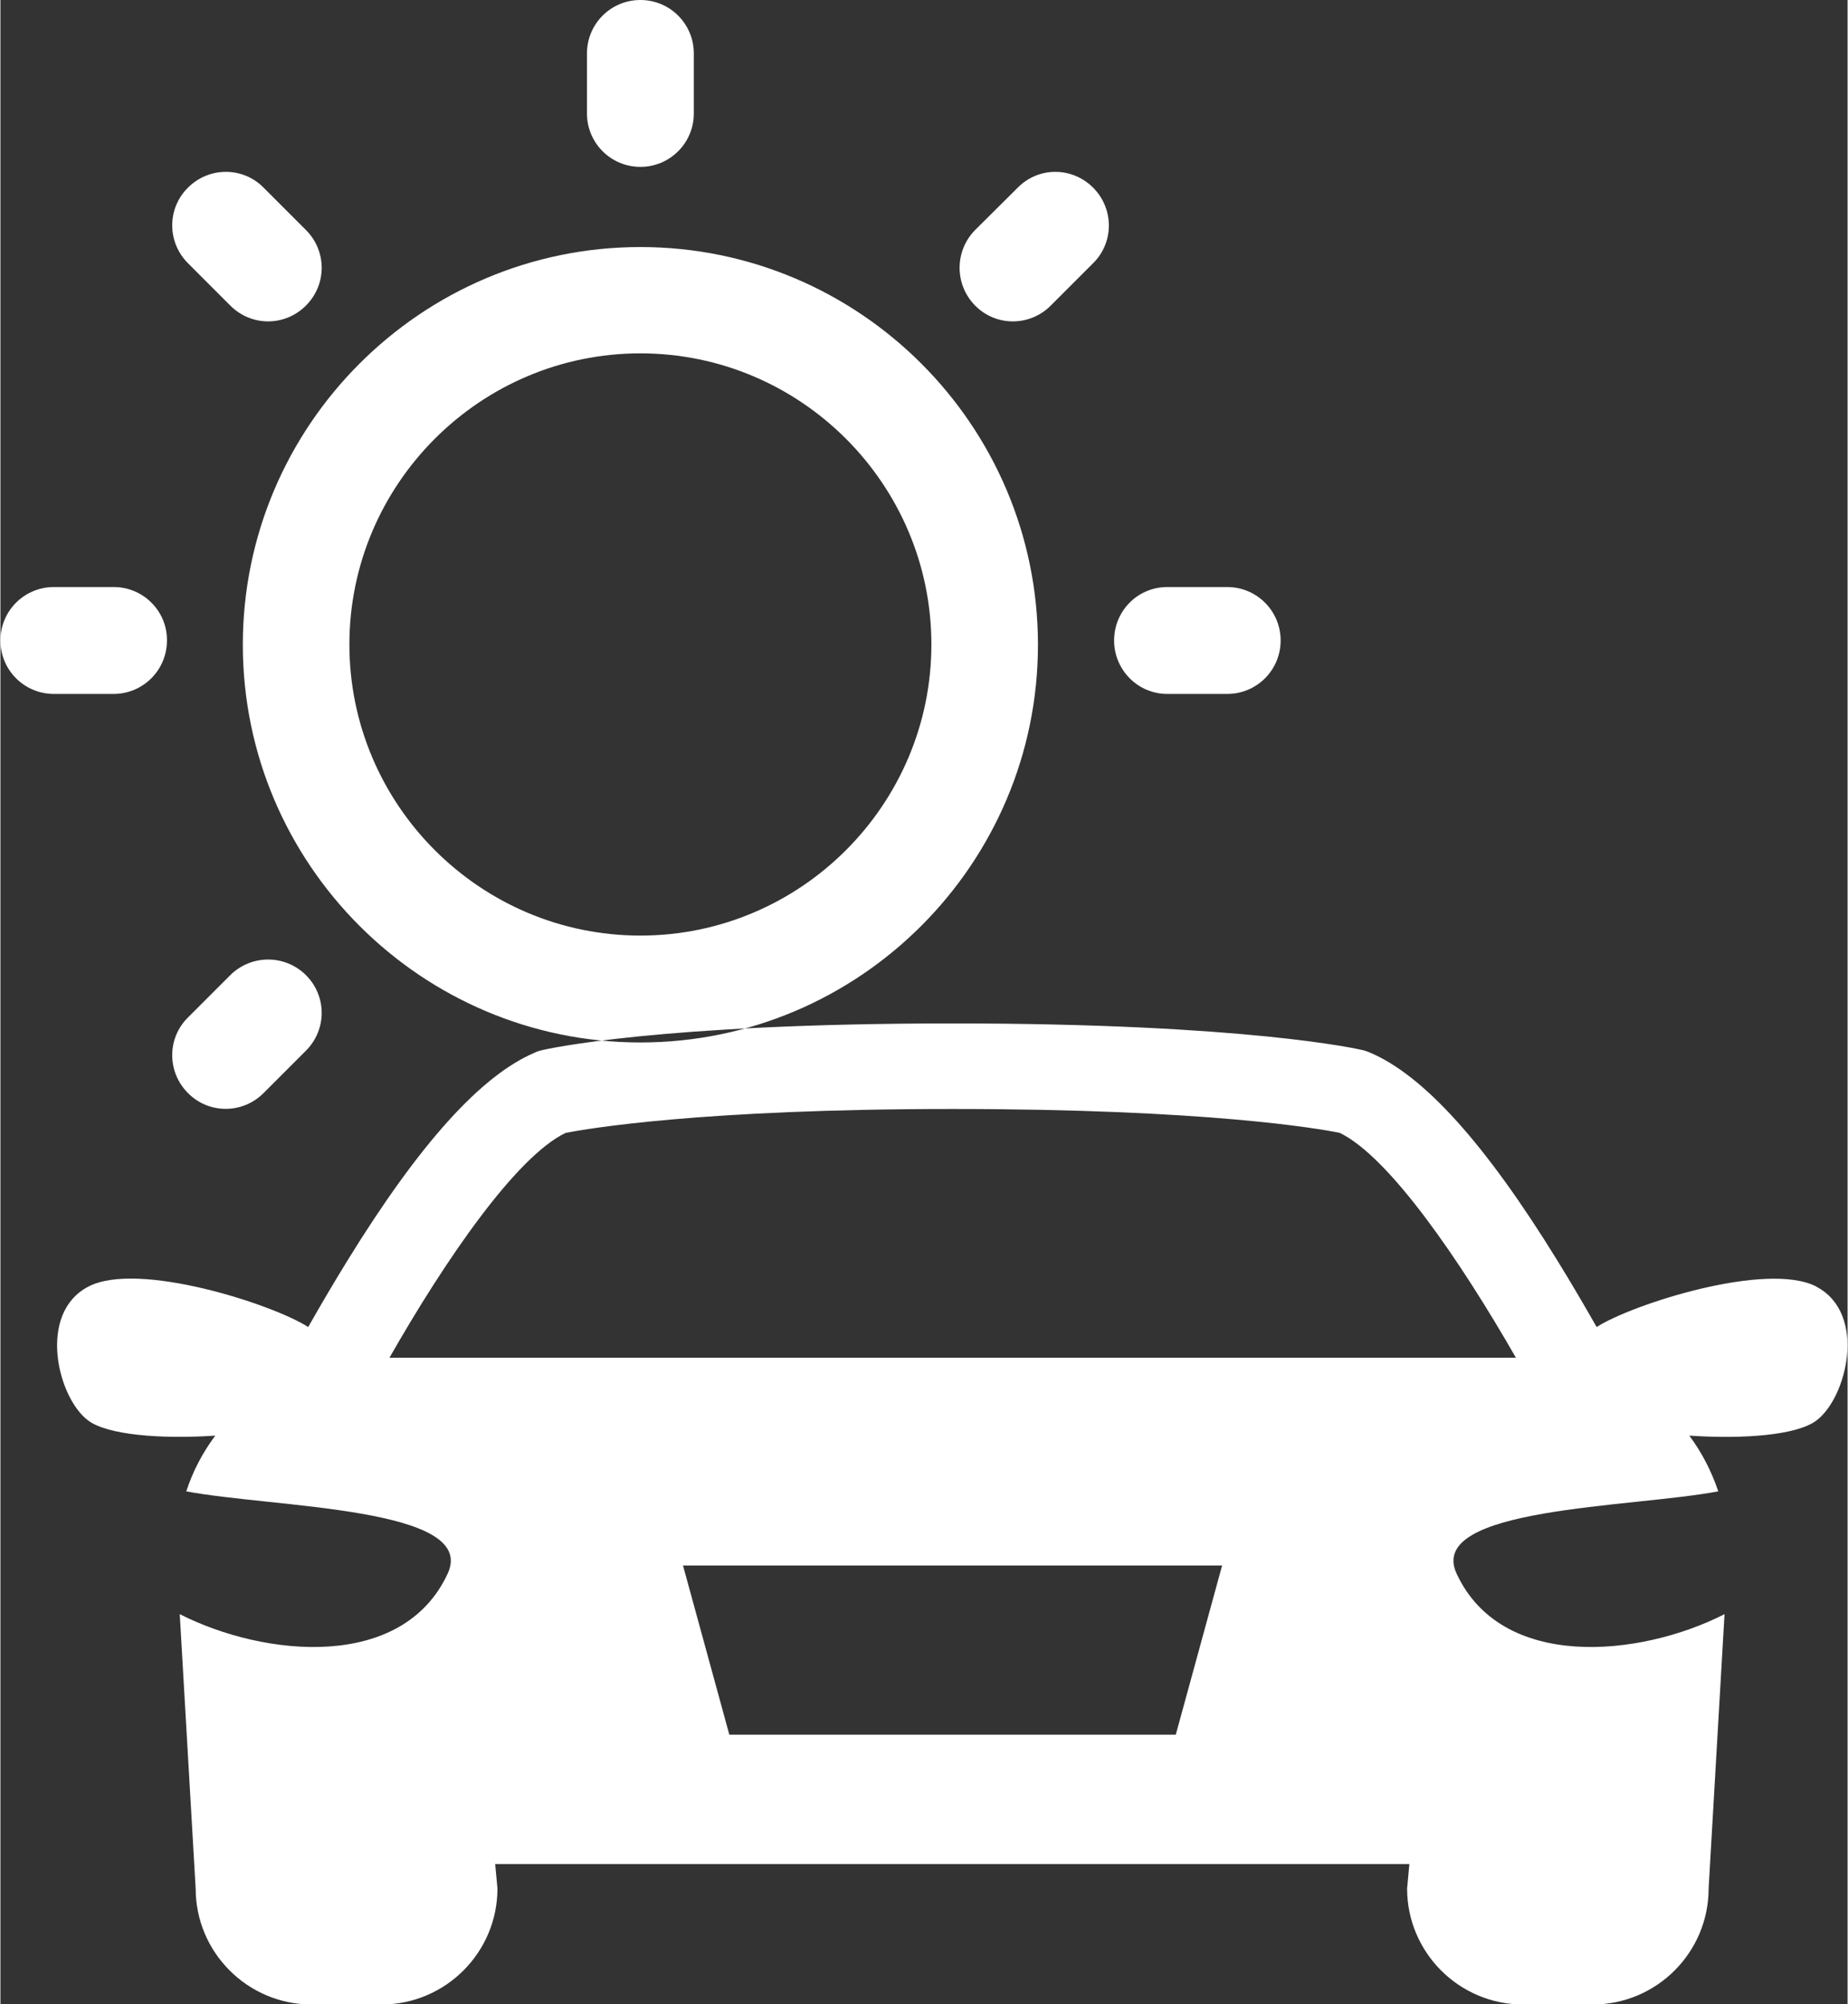
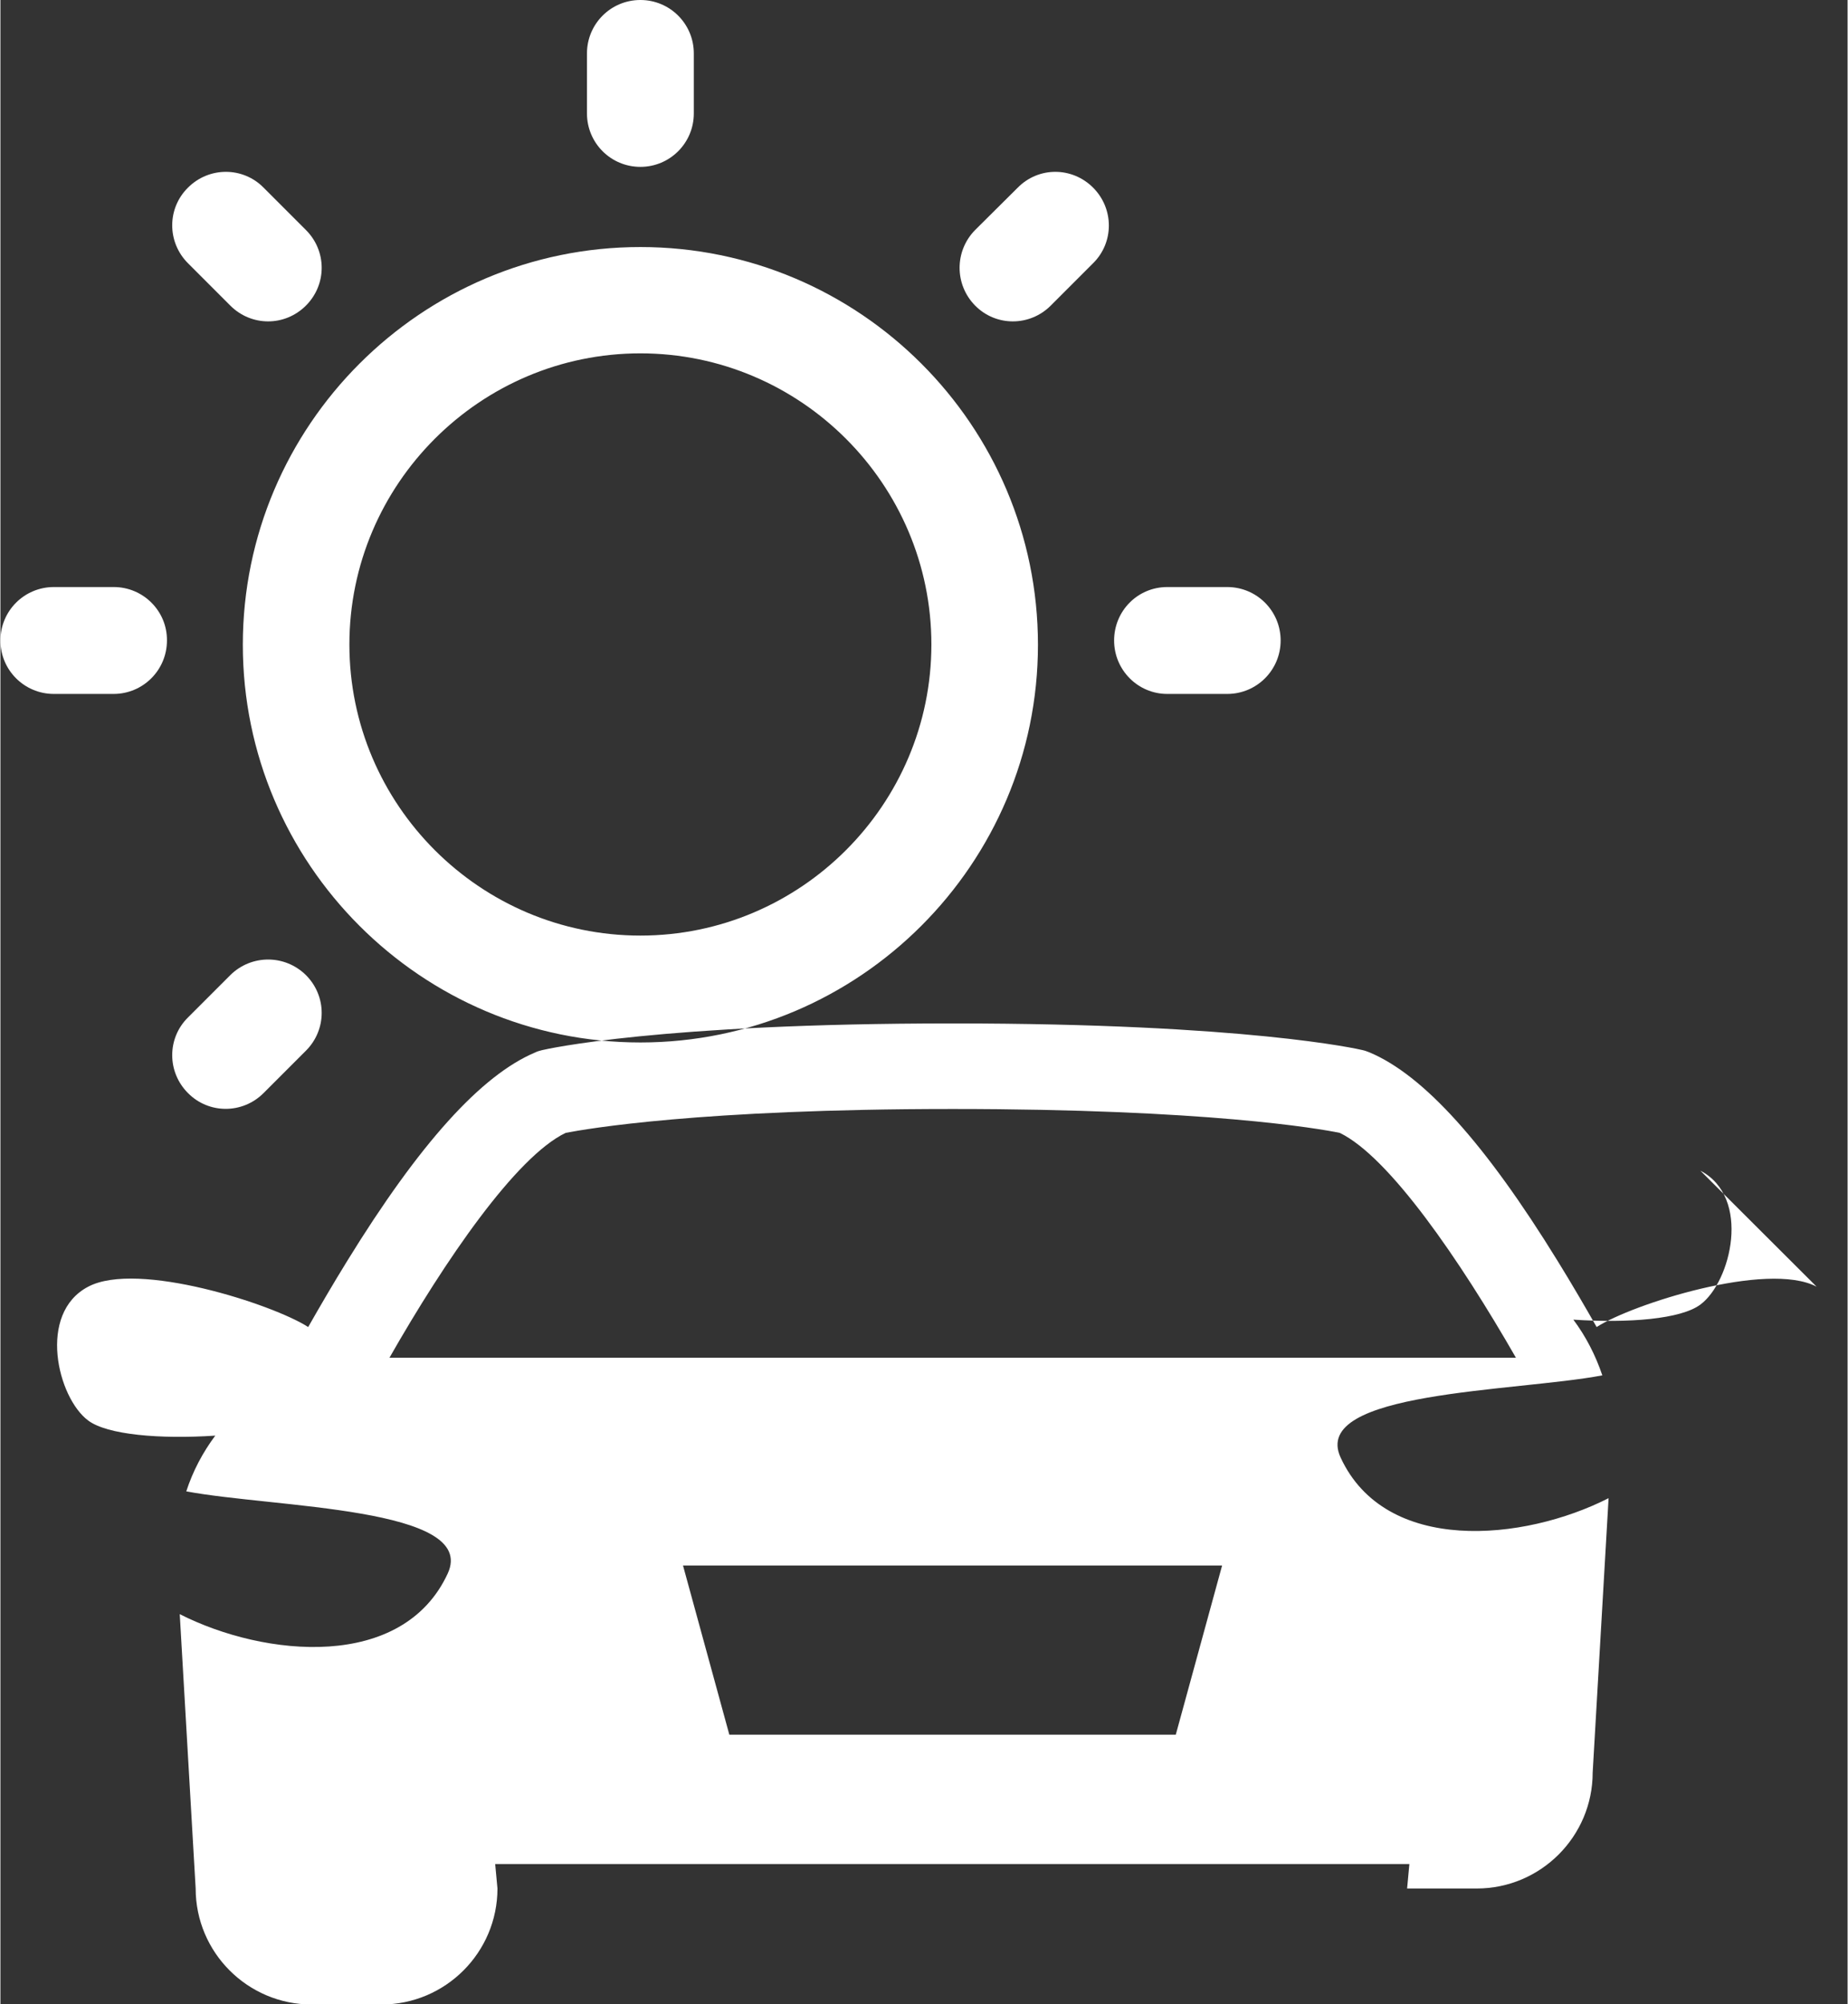
<svg xmlns="http://www.w3.org/2000/svg" xml:space="preserve" width="107px" height="116px" style="shape-rendering:geometricPrecision; text-rendering:geometricPrecision; image-rendering:optimizeQuality; fill-rule:evenodd; clip-rule:evenodd" viewBox="0 0 6.5 7.05">
  <rect x="0" y="0" width="6.5" height="7.05" fill="#333333" stroke="none" />
  <defs>
    <style type="text/css">
   
    .fil0 {fill:white}
   
  </style>
  </defs>
  <g id="Ebene_x0020_1">
-     <path class="fil0" d="M0.809 1.075c0.074,0.074 0.192,0.074 0.266,0 0.074,-0.074 0.074,-0.192 0,-0.266l-0.149 -0.149c-0.073,-0.074 -0.192,-0.074 -0.266,0 -0.074,0.073 -0.074,0.192 0,0.266l0.149 0.149zm0 2.355l-0.149 0.149c-0.074,0.073 -0.074,0.192 0,0.266 0.073,0.074 0.192,0.074 0.266,0l0.149 -0.149c0.074,-0.074 0.074,-0.192 0,-0.266 -0.074,-0.073 -0.192,-0.073 -0.266,0zm2.771 -2.77l-0.15 0.149c-0.073,0.074 -0.073,0.192 0,0.266 0.073,0.074 0.192,0.074 0.266,0l0.149 -0.149c0.074,-0.073 0.074,-0.192 0,-0.266 -0.074,-0.074 -0.192,-0.074 -0.265,0zm-3.181 1.405l-0.211 0c-0.104,0 -0.188,0.084 -0.188,0.188 0,0.104 0.084,0.188 0.188,0.188l0.21 0c0.104,0 0.188,-0.084 0.188,-0.188 0.001,-0.104 -0.084,-0.188 -0.187,-0.188zm3.918 0l-0.211 0c-0.104,0 -0.187,0.084 -0.187,0.188 0,0.104 0.084,0.188 0.187,0.188l0.211 0c0.104,0 0.188,-0.084 0.188,-0.188 0,-0.104 -0.084,-0.188 -0.188,-0.188zm-2.065 -1.478c0.104,0 0.188,-0.084 0.188,-0.188l0 -0.211c0,-0.104 -0.084,-0.188 -0.188,-0.188 -0.104,0 -0.188,0.084 -0.188,0.188l0 0.211c0,0.104 0.084,0.188 0.188,0.188zm0 2.704c-0.564,0 -1.024,-0.46 -1.024,-1.024 0,-0.564 0.46,-1.024 1.024,-1.024 0.564,0 1.024,0.46 1.024,1.024 0,0.564 -0.46,1.024 -1.024,1.024zm0 -2.422c-0.771,0 -1.399,0.628 -1.399,1.399 0,0.771 0.628,1.399 1.399,1.399 0.771,0 1.399,-0.628 1.399,-1.399 0,-0.772 -0.628,-1.399 -1.399,-1.399zm4.139 3.657c-0.174,-0.091 -0.65,0.062 -0.774,0.142 -0.041,-0.072 -0.087,-0.151 -0.137,-0.232 -0.255,-0.414 -0.472,-0.654 -0.662,-0.734 -0.008,-0.003 -0.015,-0.006 -0.024,-0.008 -0.016,-0.004 -0.412,-0.094 -1.444,-0.094 -1.032,0 -1.427,0.09 -1.444,0.094 -0.008,0.002 -0.016,0.004 -0.024,0.008 -0.19,0.08 -0.407,0.32 -0.662,0.734 -0.05,0.081 -0.096,0.16 -0.137,0.232 -0.124,-0.08 -0.6,-0.234 -0.774,-0.142 -0.18,0.094 -0.108,0.391 0,0.471 0.067,0.05 0.252,0.066 0.447,0.053 -0.044,0.059 -0.079,0.125 -0.102,0.196 0.307,0.058 1.028,0.055 0.92,0.289 -0.158,0.342 -0.643,0.295 -0.943,0.143l0.056 0.965c0,0.225 0.183,0.408 0.408,0.408l0.246 0c0.225,0 0.408,-0.183 0.408,-0.408l-0.008 -0.086 3.217 0 -0.008 0.086c0,0.225 0.183,0.408 0.408,0.408l0.245 0c0.225,0 0.408,-0.183 0.408,-0.408l0.056 -0.965c-0.299,0.152 -0.785,0.199 -0.943,-0.143 -0.108,-0.234 0.614,-0.231 0.921,-0.289 -0.024,-0.071 -0.058,-0.137 -0.102,-0.196 0.195,0.013 0.379,-0.002 0.447,-0.053 0.108,-0.08 0.18,-0.377 0,-0.471zm-2.255 1.576l-1.571 0 -0.163 -0.595 1.897 0 -0.163 0.595zm-2.767 -1.326c0.195,-0.342 0.445,-0.707 0.62,-0.791 0.073,-0.014 0.472,-0.084 1.362,-0.084 0.891,0 1.29,0.069 1.362,0.084 0.174,0.084 0.424,0.449 0.62,0.791l-3.964 0z" />
+     <path class="fil0" d="M0.809 1.075c0.074,0.074 0.192,0.074 0.266,0 0.074,-0.074 0.074,-0.192 0,-0.266l-0.149 -0.149c-0.073,-0.074 -0.192,-0.074 -0.266,0 -0.074,0.073 -0.074,0.192 0,0.266l0.149 0.149zm0 2.355l-0.149 0.149c-0.074,0.073 -0.074,0.192 0,0.266 0.073,0.074 0.192,0.074 0.266,0l0.149 -0.149c0.074,-0.074 0.074,-0.192 0,-0.266 -0.074,-0.073 -0.192,-0.073 -0.266,0zm2.771 -2.77l-0.15 0.149c-0.073,0.074 -0.073,0.192 0,0.266 0.073,0.074 0.192,0.074 0.266,0l0.149 -0.149c0.074,-0.073 0.074,-0.192 0,-0.266 -0.074,-0.074 -0.192,-0.074 -0.265,0zm-3.181 1.405l-0.211 0c-0.104,0 -0.188,0.084 -0.188,0.188 0,0.104 0.084,0.188 0.188,0.188l0.21 0c0.104,0 0.188,-0.084 0.188,-0.188 0.001,-0.104 -0.084,-0.188 -0.187,-0.188zm3.918 0l-0.211 0c-0.104,0 -0.187,0.084 -0.187,0.188 0,0.104 0.084,0.188 0.187,0.188l0.211 0c0.104,0 0.188,-0.084 0.188,-0.188 0,-0.104 -0.084,-0.188 -0.188,-0.188zm-2.065 -1.478c0.104,0 0.188,-0.084 0.188,-0.188l0 -0.211c0,-0.104 -0.084,-0.188 -0.188,-0.188 -0.104,0 -0.188,0.084 -0.188,0.188l0 0.211c0,0.104 0.084,0.188 0.188,0.188zm0 2.704c-0.564,0 -1.024,-0.46 -1.024,-1.024 0,-0.564 0.46,-1.024 1.024,-1.024 0.564,0 1.024,0.46 1.024,1.024 0,0.564 -0.46,1.024 -1.024,1.024zm0 -2.422c-0.771,0 -1.399,0.628 -1.399,1.399 0,0.771 0.628,1.399 1.399,1.399 0.771,0 1.399,-0.628 1.399,-1.399 0,-0.772 -0.628,-1.399 -1.399,-1.399zm4.139 3.657c-0.174,-0.091 -0.65,0.062 -0.774,0.142 -0.041,-0.072 -0.087,-0.151 -0.137,-0.232 -0.255,-0.414 -0.472,-0.654 -0.662,-0.734 -0.008,-0.003 -0.015,-0.006 -0.024,-0.008 -0.016,-0.004 -0.412,-0.094 -1.444,-0.094 -1.032,0 -1.427,0.09 -1.444,0.094 -0.008,0.002 -0.016,0.004 -0.024,0.008 -0.19,0.08 -0.407,0.32 -0.662,0.734 -0.05,0.081 -0.096,0.16 -0.137,0.232 -0.124,-0.08 -0.6,-0.234 -0.774,-0.142 -0.18,0.094 -0.108,0.391 0,0.471 0.067,0.05 0.252,0.066 0.447,0.053 -0.044,0.059 -0.079,0.125 -0.102,0.196 0.307,0.058 1.028,0.055 0.92,0.289 -0.158,0.342 -0.643,0.295 -0.943,0.143l0.056 0.965c0,0.225 0.183,0.408 0.408,0.408l0.246 0c0.225,0 0.408,-0.183 0.408,-0.408l-0.008 -0.086 3.217 0 -0.008 0.086l0.245 0c0.225,0 0.408,-0.183 0.408,-0.408l0.056 -0.965c-0.299,0.152 -0.785,0.199 -0.943,-0.143 -0.108,-0.234 0.614,-0.231 0.921,-0.289 -0.024,-0.071 -0.058,-0.137 -0.102,-0.196 0.195,0.013 0.379,-0.002 0.447,-0.053 0.108,-0.08 0.18,-0.377 0,-0.471zm-2.255 1.576l-1.571 0 -0.163 -0.595 1.897 0 -0.163 0.595zm-2.767 -1.326c0.195,-0.342 0.445,-0.707 0.62,-0.791 0.073,-0.014 0.472,-0.084 1.362,-0.084 0.891,0 1.29,0.069 1.362,0.084 0.174,0.084 0.424,0.449 0.62,0.791l-3.964 0z" />
  </g>
</svg>